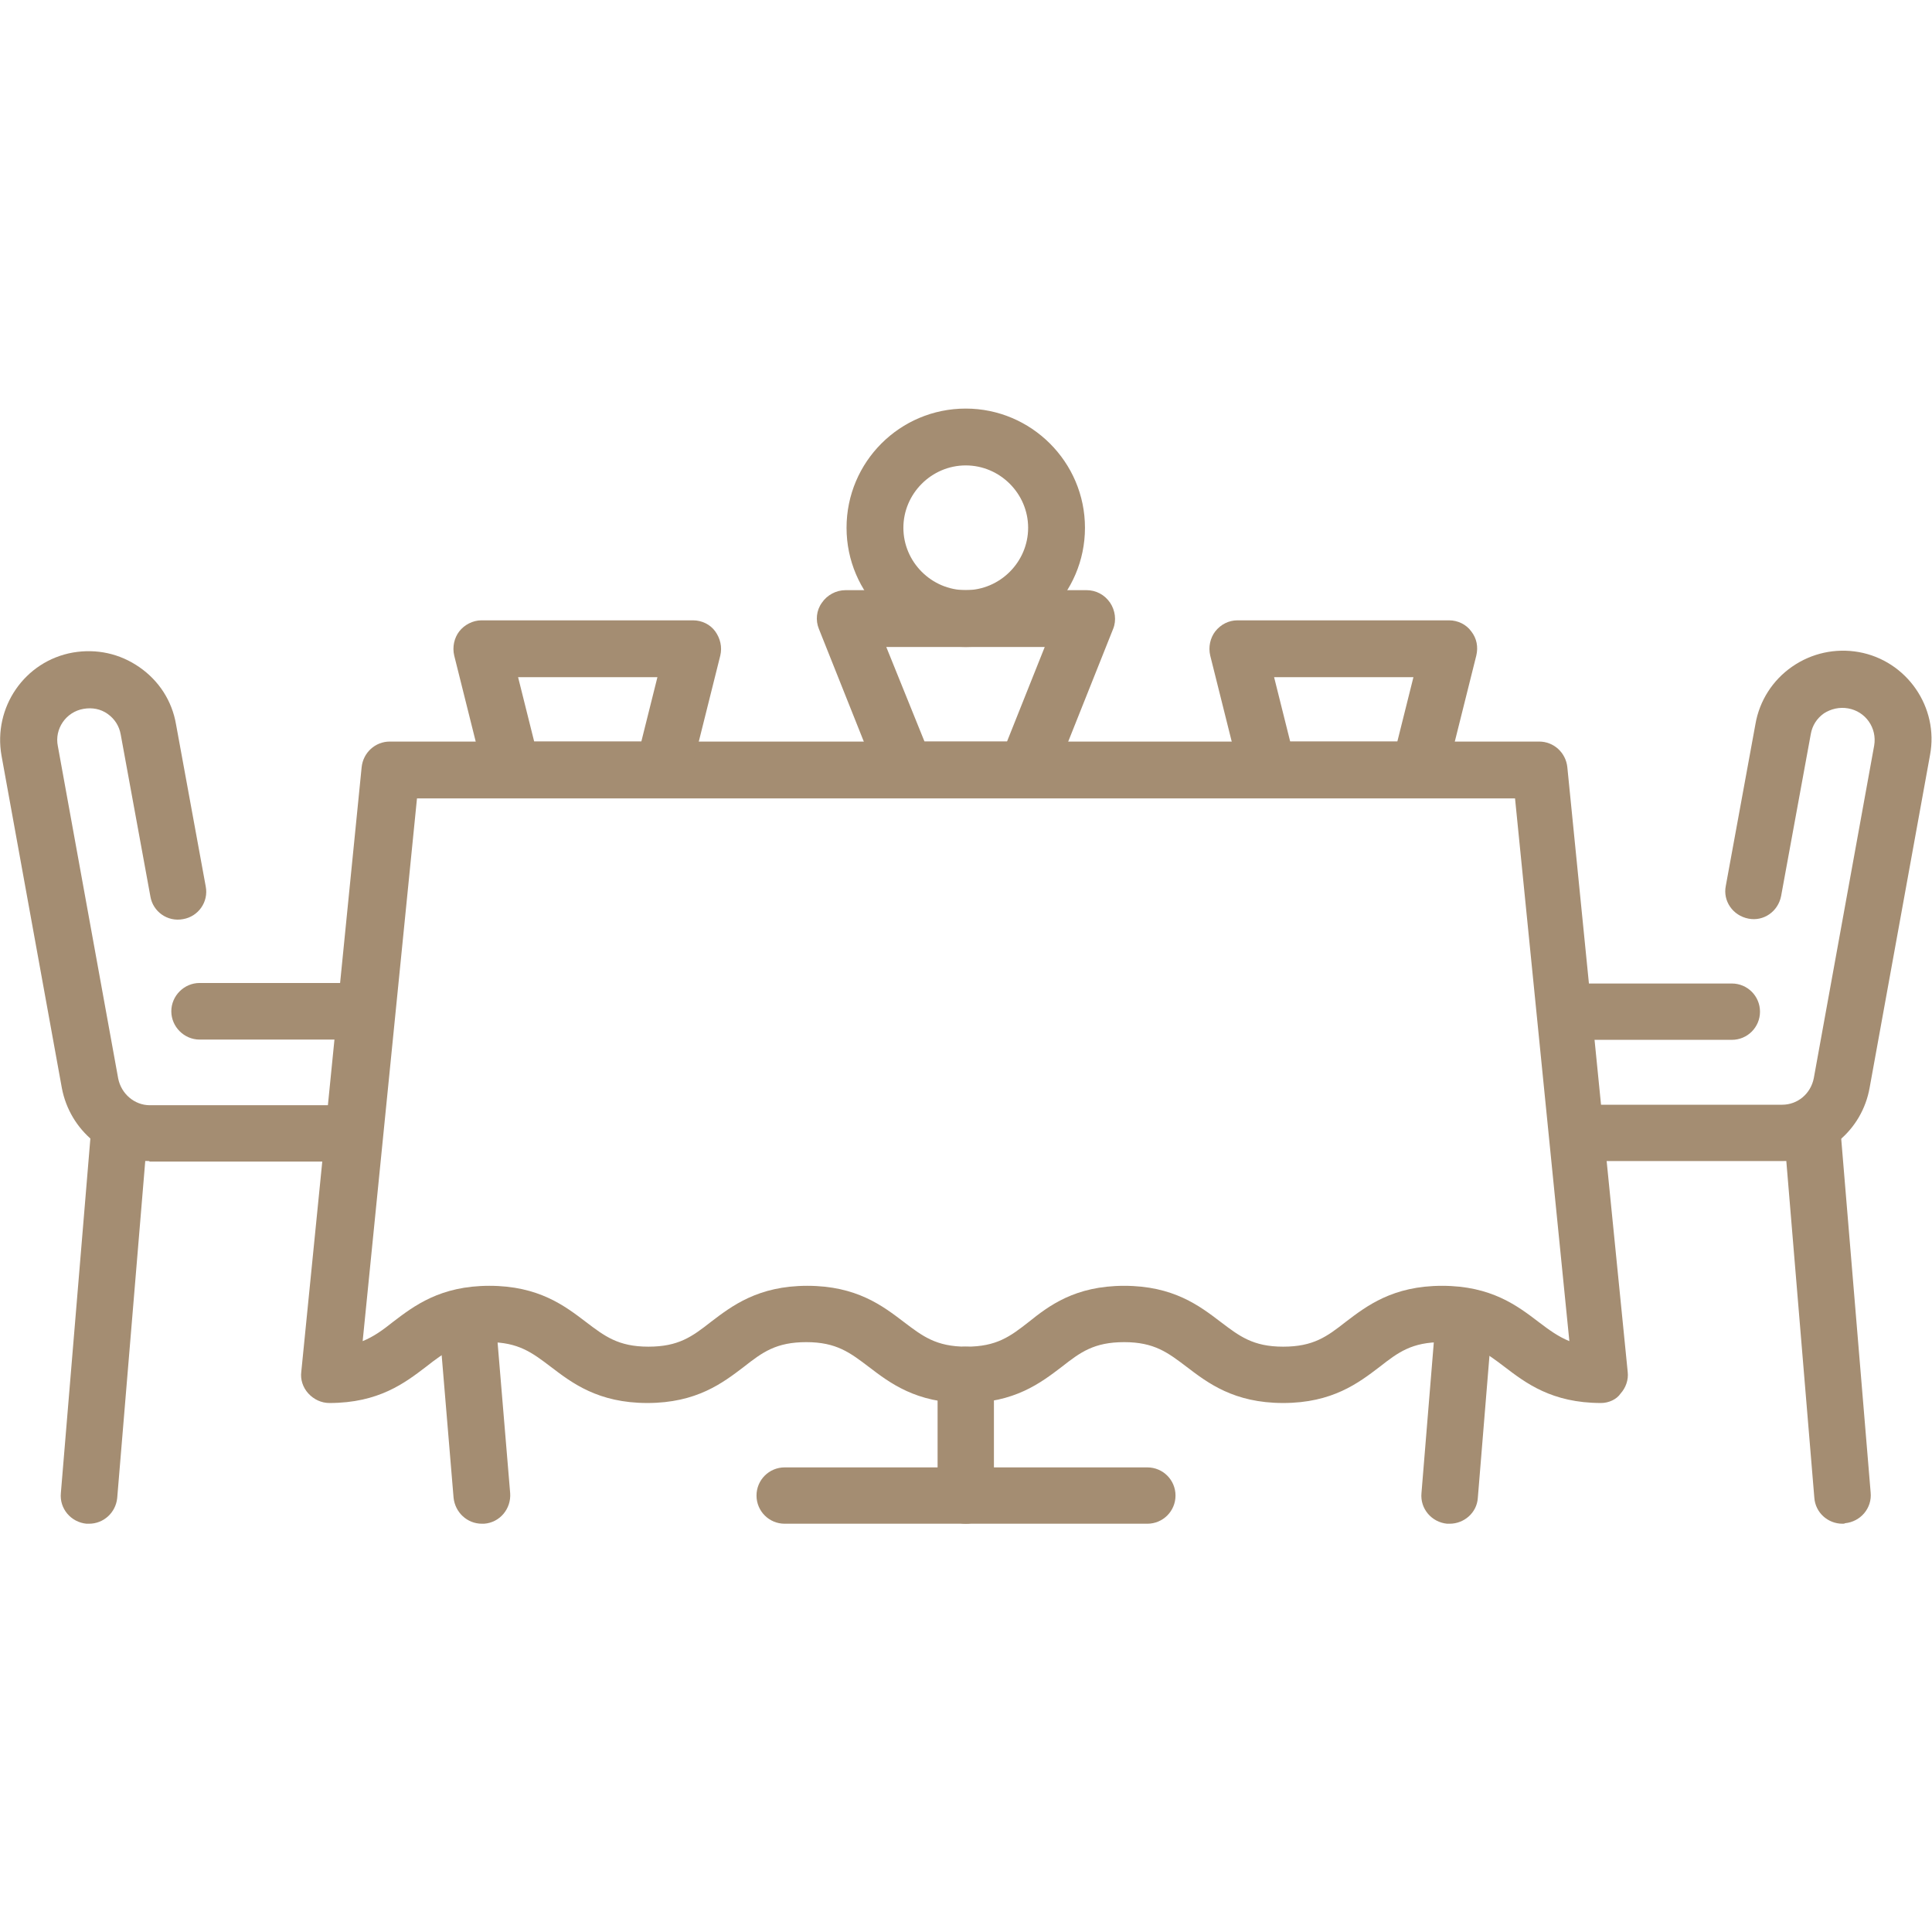
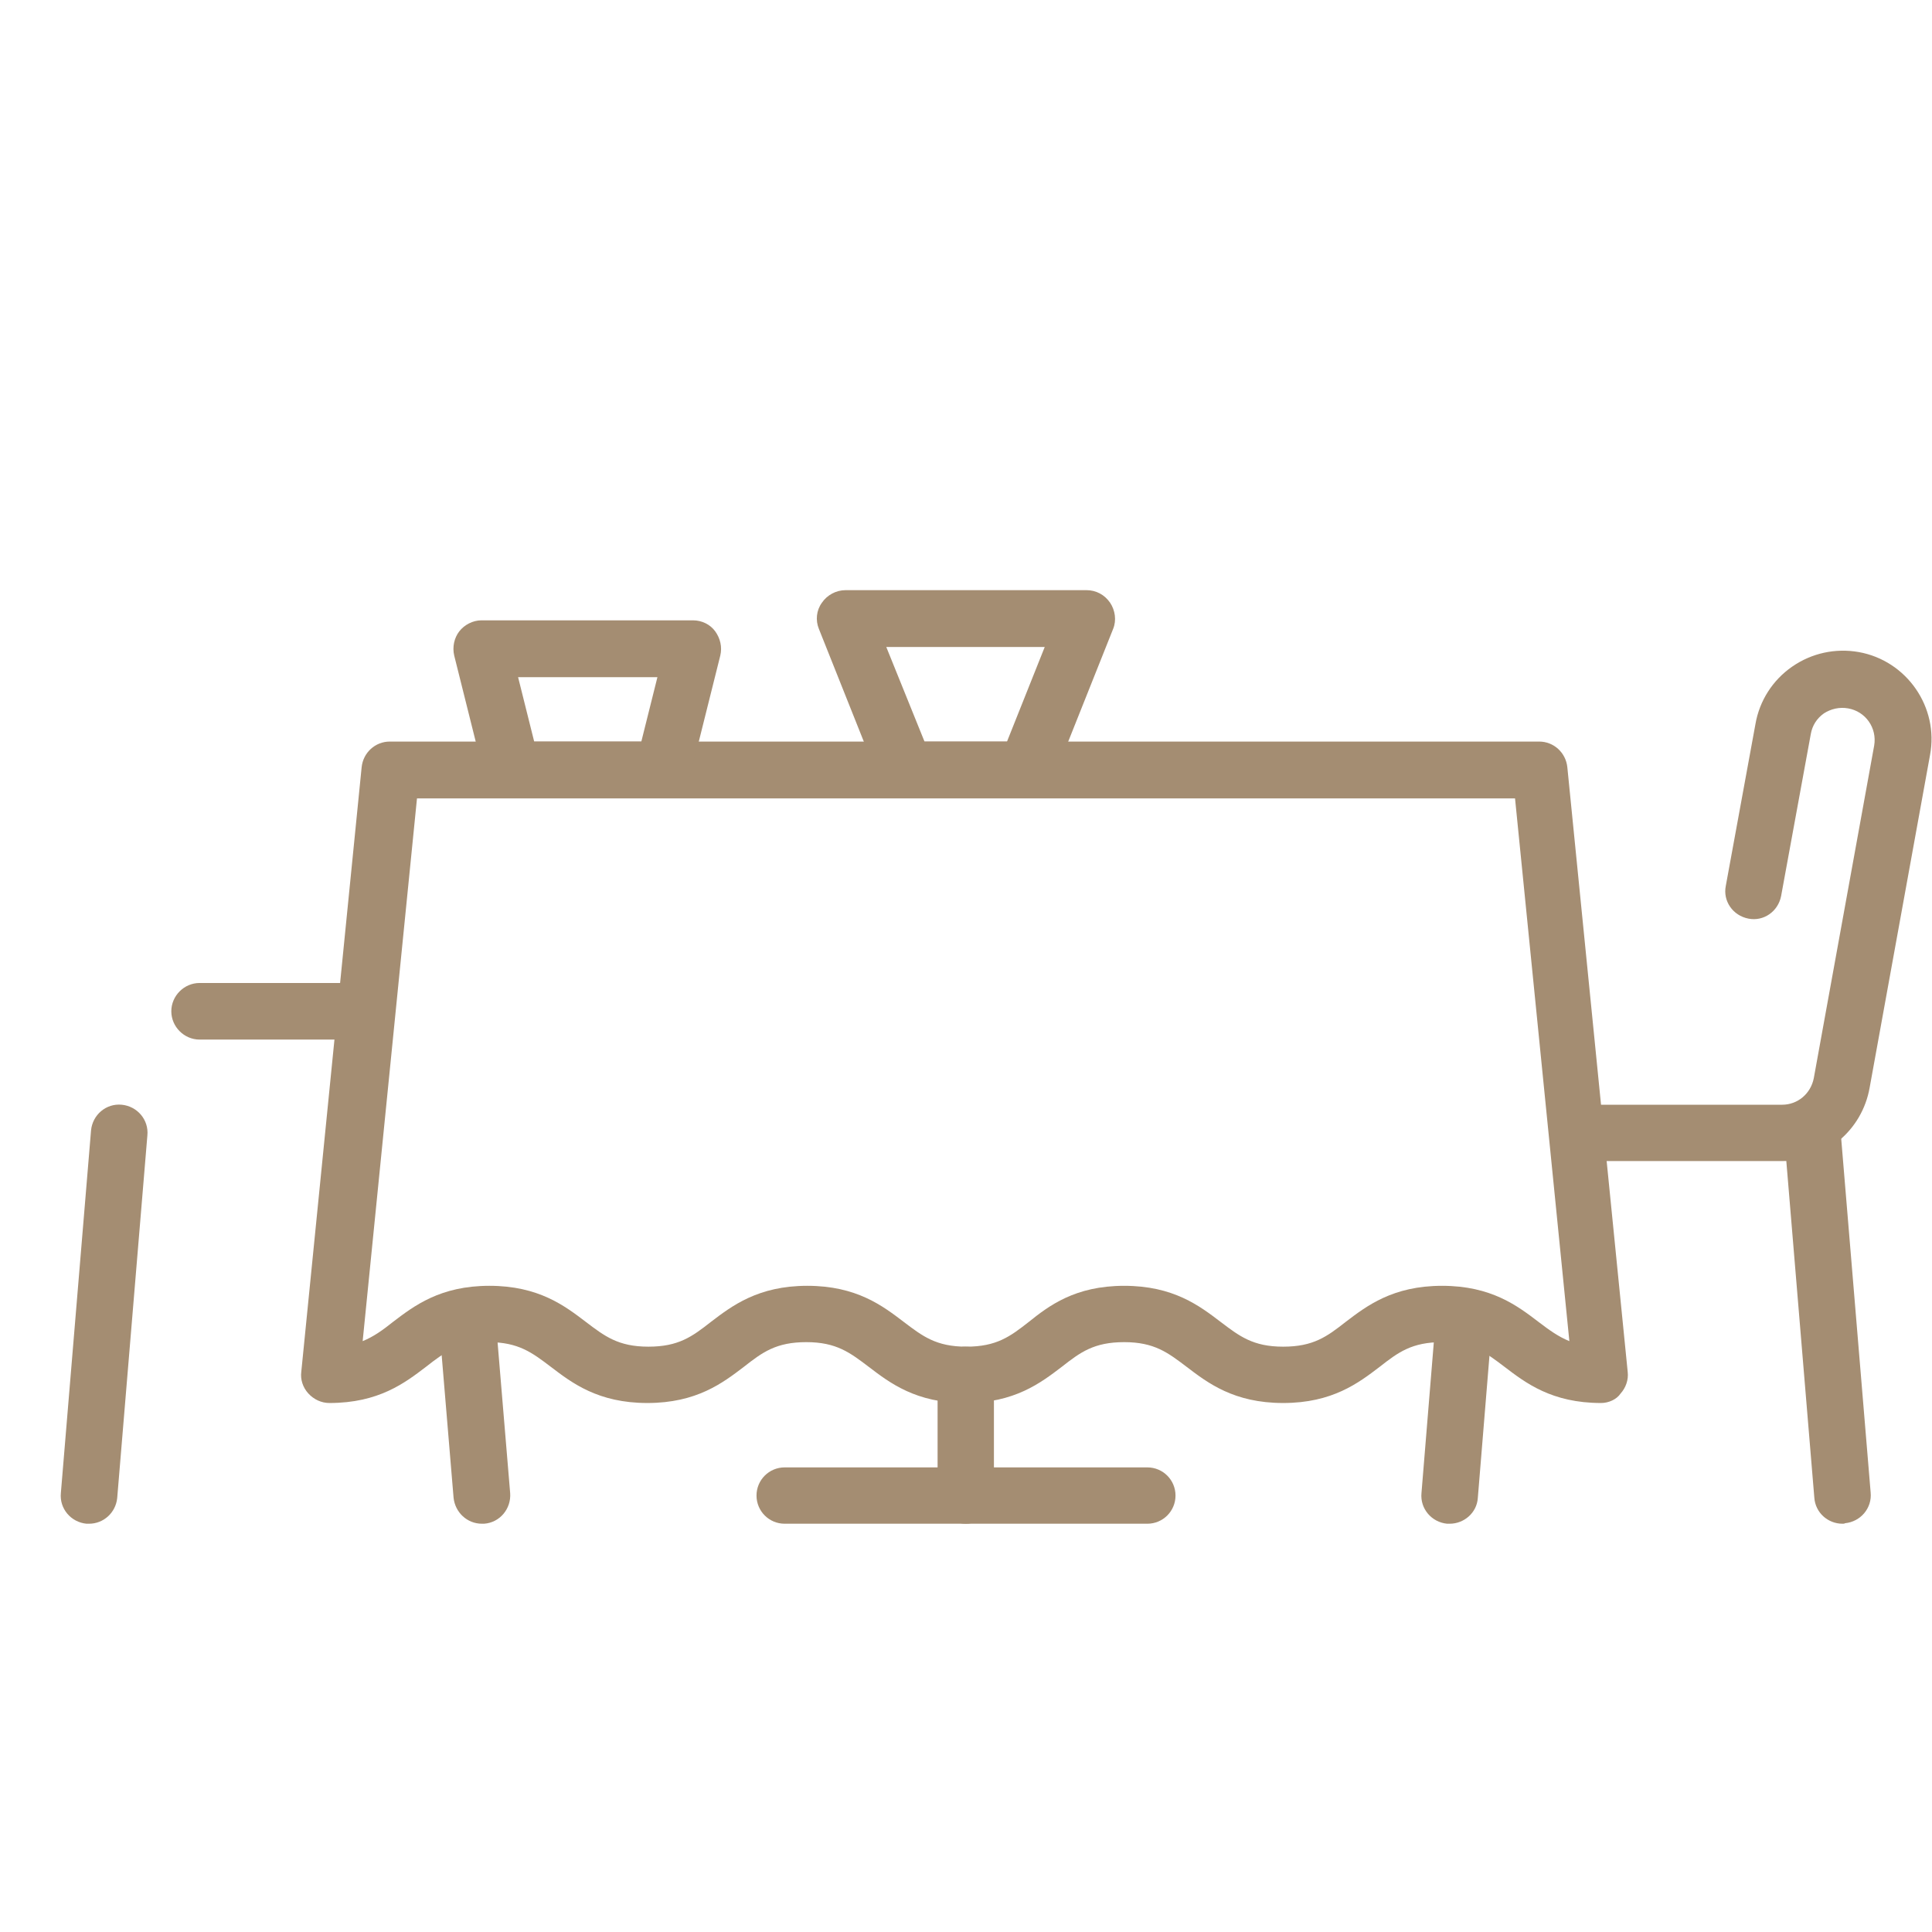
<svg xmlns="http://www.w3.org/2000/svg" version="1.1" id="Layer_1" x="0px" y="0px" viewBox="0 0 512 512" style="enable-background:new 0 0 512 512;" xml:space="preserve">
  <style type="text/css">
	.st0{fill:#A48D72;}
</style>
  <g>
    <g>
      <g transform="matrix(1.333 0 0 -1.333 0 682.667)">
        <g>
          <path class="st0" d="M17.7,209.2c-0.2,0-0.3,0-0.5,0c-3.1,0.3-5.4,3-5.1,6.1l6,72.1c0.3,3.1,3,5.4,6.1,5.1      c3.1-0.3,5.4-3,5.1-6.1l-6-72.1C23,211.4,20.6,209.2,17.7,209.2z" />
        </g>
      </g>
    </g>
    <g>
      <path class="st0" d="M127.7,403.8c-3.9,0-7.1-3-7.5-6.9l-3.8-45.5c-0.3-4.1,2.7-7.8,6.9-8.1c4.1-0.4,7.8,2.7,8.1,6.9l3.8,45.5    c0.3,4.1-2.7,7.8-6.9,8.1C128.2,403.8,127.9,403.8,127.7,403.8z" />
    </g>
    <g>
      <path class="st0" d="M95.7,275.5H52.9c-4.1,0-7.5-3.4-7.5-7.5s3.4-7.5,7.5-7.5h42.7c4.1,0,7.5,3.4,7.5,7.5S99.8,275.5,95.7,275.5z    " />
    </g>
    <g>
      <g transform="matrix(1.333 0 0 -1.333 0 682.667)">
        <g>
-           <path class="st0" d="M29.7,281.3c-8.5,0-15.8,6.1-17.4,14.5l-12,66.1c-1.7,9.6,4.6,18.8,14.2,20.5c4.7,0.8,9.3-0.2,13.2-2.9      c3.9-2.7,6.5-6.7,7.3-11.4l5.9-32.2c0.6-3.1-1.5-6-4.5-6.5c-3.1-0.6-6,1.5-6.5,4.5l-5.9,32.2c-0.3,1.7-1.2,3.1-2.6,4.1      c-1.4,1-3.1,1.3-4.8,1c-3.5-0.6-5.8-4-5.1-7.4l12-66.1c0.6-3,3.2-5.3,6.3-5.3h38.8c3.1,0,5.6-2.5,5.6-5.6c0-3.1-2.5-5.6-5.6-5.6      H29.7C29.7,281.3,29.7,281.3,29.7,281.3z" />
-         </g>
+           </g>
        <g>
          <path class="st0" d="M366.3,209.2c-2.9,0-5.4,2.2-5.6,5.2l-6,72.1c-0.3,3.1,2,5.8,5.1,6.1c3.1,0.3,5.8-2,6.1-5.1l6-72.1      c0.3-3.1-2-5.8-5.1-6.1C366.7,209.2,366.5,209.2,366.3,209.2z" />
        </g>
        <g>
          <path class="st0" d="M288.2,209.2c-0.2,0-0.3,0-0.5,0c-3.1,0.3-5.4,3-5.1,6.1l2.8,34.2c0.3,3.1,3,5.4,6.1,5.1      c3.1-0.3,5.4-3,5.1-6.1l-2.8-34.2C293.6,211.4,291.1,209.2,288.2,209.2z" />
        </g>
        <g>
-           <path class="st0" d="M344.3,305.4h-32c-3.1,0-5.6,2.5-5.6,5.6c0,3.1,2.5,5.6,5.6,5.6h32c3.1,0,5.6-2.5,5.6-5.6      C349.9,307.9,347.4,305.4,344.3,305.4z" />
-         </g>
+           </g>
        <g>
          <path class="st0" d="M354.3,281.3C354.3,281.3,354.3,281.3,354.3,281.3h-38.8c-3.1,0-5.6,2.5-5.6,5.6c0,3.1,2.5,5.6,5.6,5.6      h38.8h0c3.1,0,5.7,2.2,6.3,5.3l12,66.1c0.6,3.5-1.7,6.8-5.2,7.4c-1.7,0.3-3.4-0.1-4.8-1c-1.4-1-2.3-2.4-2.6-4.1l-5.9-32.2      c-0.6-3.1-3.5-5.1-6.5-4.5c-3.1,0.6-5.1,3.5-4.5,6.5l5.9,32.2c0.8,4.6,3.4,8.7,7.3,11.4c3.9,2.7,8.6,3.7,13.2,2.9      c9.6-1.7,16-11,14.2-20.5l-12-66.1C370.2,287.4,362.9,281.3,354.3,281.3z" />
        </g>
        <g>
          <path class="st0" d="M228.1,209.2h-72.1c-3.1,0-5.6,2.5-5.6,5.6c0,3.1,2.5,5.6,5.6,5.6h72.1c3.1,0,5.6-2.5,5.6-5.6      C233.7,211.7,231.2,209.2,228.1,209.2z" />
        </g>
        <g>
          <path class="st0" d="M192,209.2c-3.1,0-5.6,2.5-5.6,5.6v24c0,3.1,2.5,5.6,5.6,5.6c3.1,0,5.6-2.5,5.6-5.6v-24      C197.6,211.7,195.1,209.2,192,209.2z" />
        </g>
        <g>
          <path class="st0" d="M318.3,233.2c-9.8,0-15,4-19.2,7.2c-3.7,2.8-6.4,4.9-12.4,4.9c-6,0-8.7-2-12.4-4.9      c-4.2-3.2-9.4-7.2-19.2-7.2c-9.8,0-15,4-19.2,7.2c-3.7,2.8-6.4,4.9-12.4,4.9c-6,0-8.7-2-12.4-4.9c-4.2-3.2-9.4-7.2-19.2-7.2      c-9.8,0-15,4-19.2,7.2c-3.7,2.8-6.4,4.9-12.4,4.9c-6,0-8.7-2-12.4-4.9c-4.2-3.2-9.4-7.2-19.2-7.2c-9.8,0-15,4-19.2,7.2      c-3.7,2.8-6.4,4.9-12.4,4.9c-6,0-8.7-2-12.4-4.9c-4.2-3.2-9.4-7.2-19.2-7.2c-1.6,0-3.1,0.7-4.2,1.9c-1.1,1.2-1.6,2.8-1.4,4.3      l12,120.2c0.3,2.9,2.7,5.1,5.6,5.1h228.5c2.9,0,5.3-2.2,5.6-5.1l12-120.2c0.2-1.6-0.4-3.2-1.4-4.3      C321.4,233.9,319.8,233.2,318.3,233.2z M223.5,256.5c9.8,0,15-4,19.2-7.2c3.7-2.8,6.4-4.9,12.4-4.9c6,0,8.7,2,12.4,4.9      c4.2,3.2,9.4,7.2,19.2,7.2c9.8,0,15-4,19.2-7.2c2.1-1.6,3.9-2.9,6.1-3.8l-10.8,107.9H82.9L72.1,245.5c2.2,0.9,4,2.2,6,3.8      c4.2,3.2,9.4,7.2,19.2,7.2c9.8,0,15-4,19.2-7.2c3.7-2.8,6.4-4.9,12.4-4.9c6,0,8.7,2,12.4,4.9c4.2,3.2,9.4,7.2,19.2,7.2      c9.8,0,15-4,19.2-7.2c3.7-2.8,6.4-4.9,12.4-4.9c6,0,8.7,2,12.4,4.9C208.5,252.5,213.7,256.5,223.5,256.5z" />
        </g>
        <g>
          <path class="st0" d="M131.9,353.5h-30.1c-2.6,0-4.8,1.8-5.5,4.3l-6,24c-0.4,1.7,0,3.5,1,4.8s2.7,2.2,4.4,2.2h42.1      c1.7,0,3.4-0.8,4.4-2.2s1.4-3.1,1-4.8l-6-24C136.7,355.2,134.5,353.5,131.9,353.5z M106.2,364.7h21.3l3.2,12.8H103L106.2,364.7z      " />
        </g>
        <g>
-           <path class="st0" d="M282.2,353.5h-30.1c-2.6,0-4.8,1.8-5.5,4.3l-6,24c-0.4,1.7,0,3.5,1,4.8c1.1,1.4,2.7,2.2,4.4,2.2h42.1      c1.7,0,3.4-0.8,4.4-2.2c1.1-1.4,1.4-3.1,1-4.8l-6-24C287,355.2,284.8,353.5,282.2,353.5z M256.5,364.7h21.3l3.2,12.8h-27.7      L256.5,364.7z" />
-         </g>
+           </g>
        <g>
-           <path class="st0" d="M192,383.5c-13,0-23.7,10.6-23.7,23.7s10.6,23.7,23.7,23.7c13,0,23.7-10.6,23.7-23.7S205,383.5,192,383.5z       M192,419.6c-6.8,0-12.4-5.6-12.4-12.4c0-6.8,5.6-12.4,12.4-12.4c6.8,0,12.4,5.6,12.4,12.4C204.4,414,198.8,419.6,192,419.6z" />
-         </g>
+           </g>
        <g>
          <path class="st0" d="M204,353.5h-24c-2.3,0-4.4,1.4-5.2,3.5l-12,30.1c-0.7,1.7-0.5,3.7,0.6,5.2c1,1.5,2.8,2.5,4.7,2.5H216      c1.9,0,3.6-0.9,4.7-2.5c1-1.5,1.3-3.5,0.6-5.2l-12-30.1C208.4,354.9,206.3,353.5,204,353.5z M183.8,364.7h16.4l7.5,18.8h-31.5      L183.8,364.7z" />
        </g>
      </g>
    </g>
  </g>
</svg>